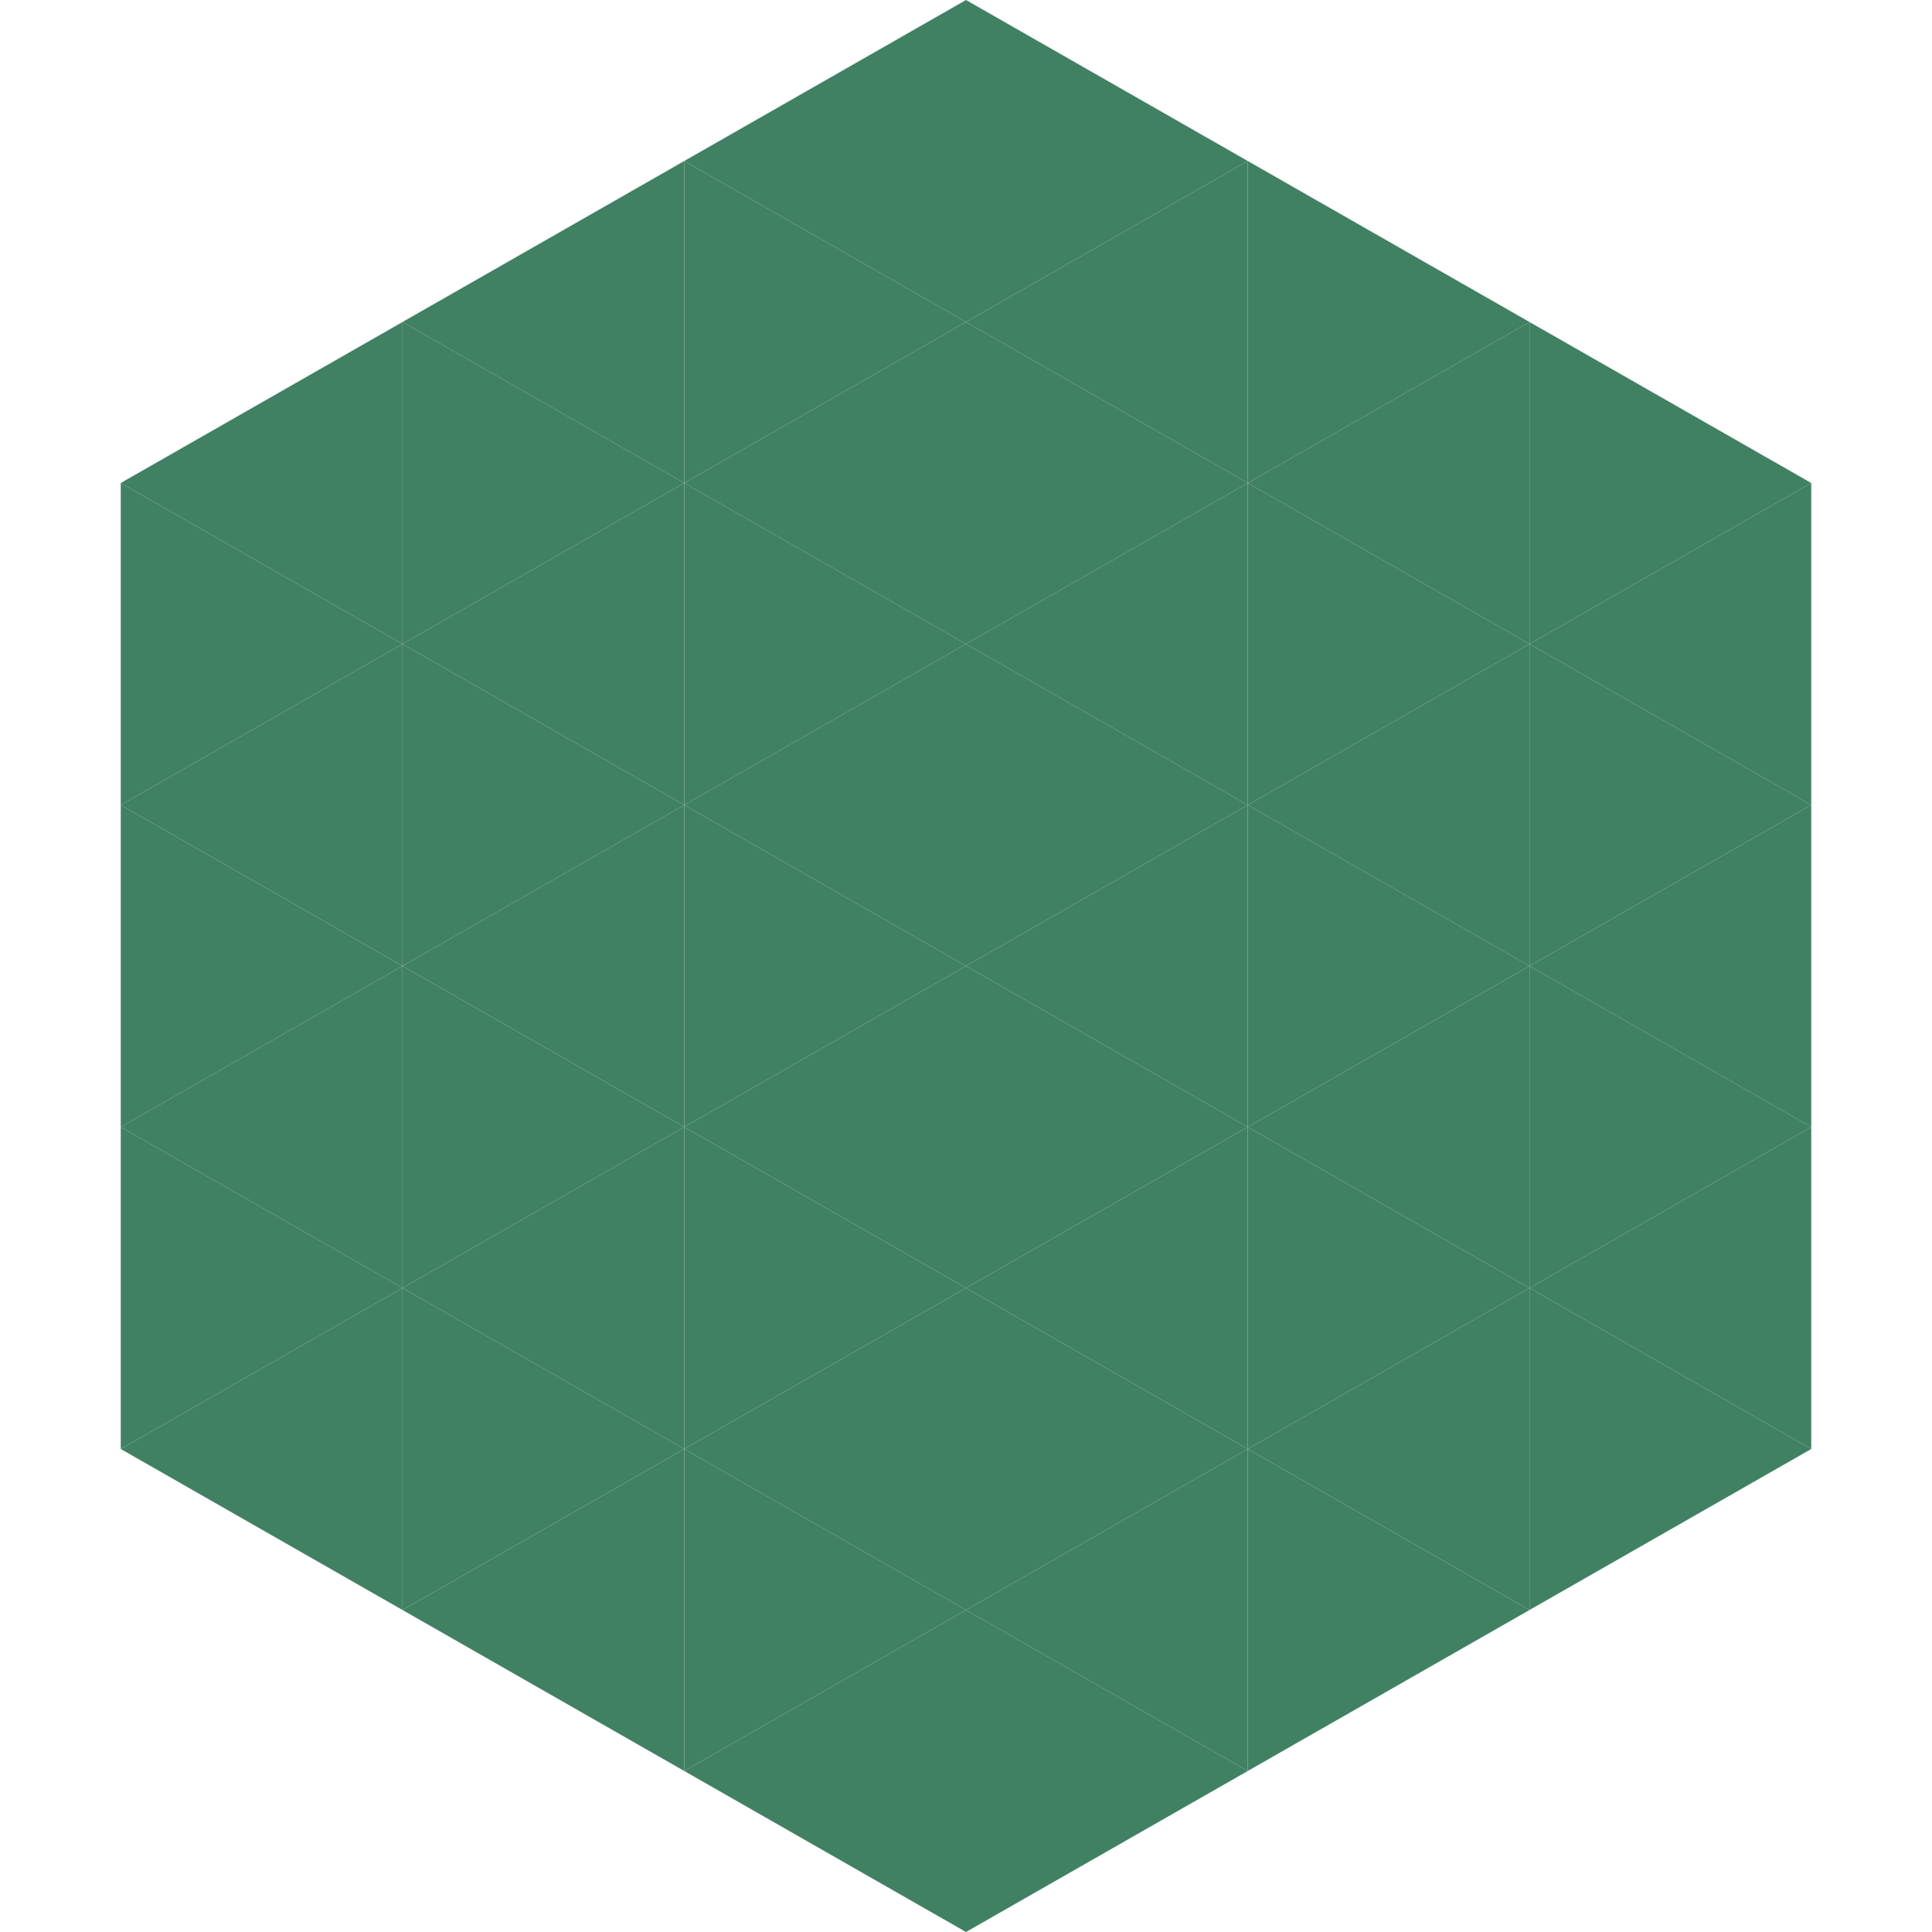
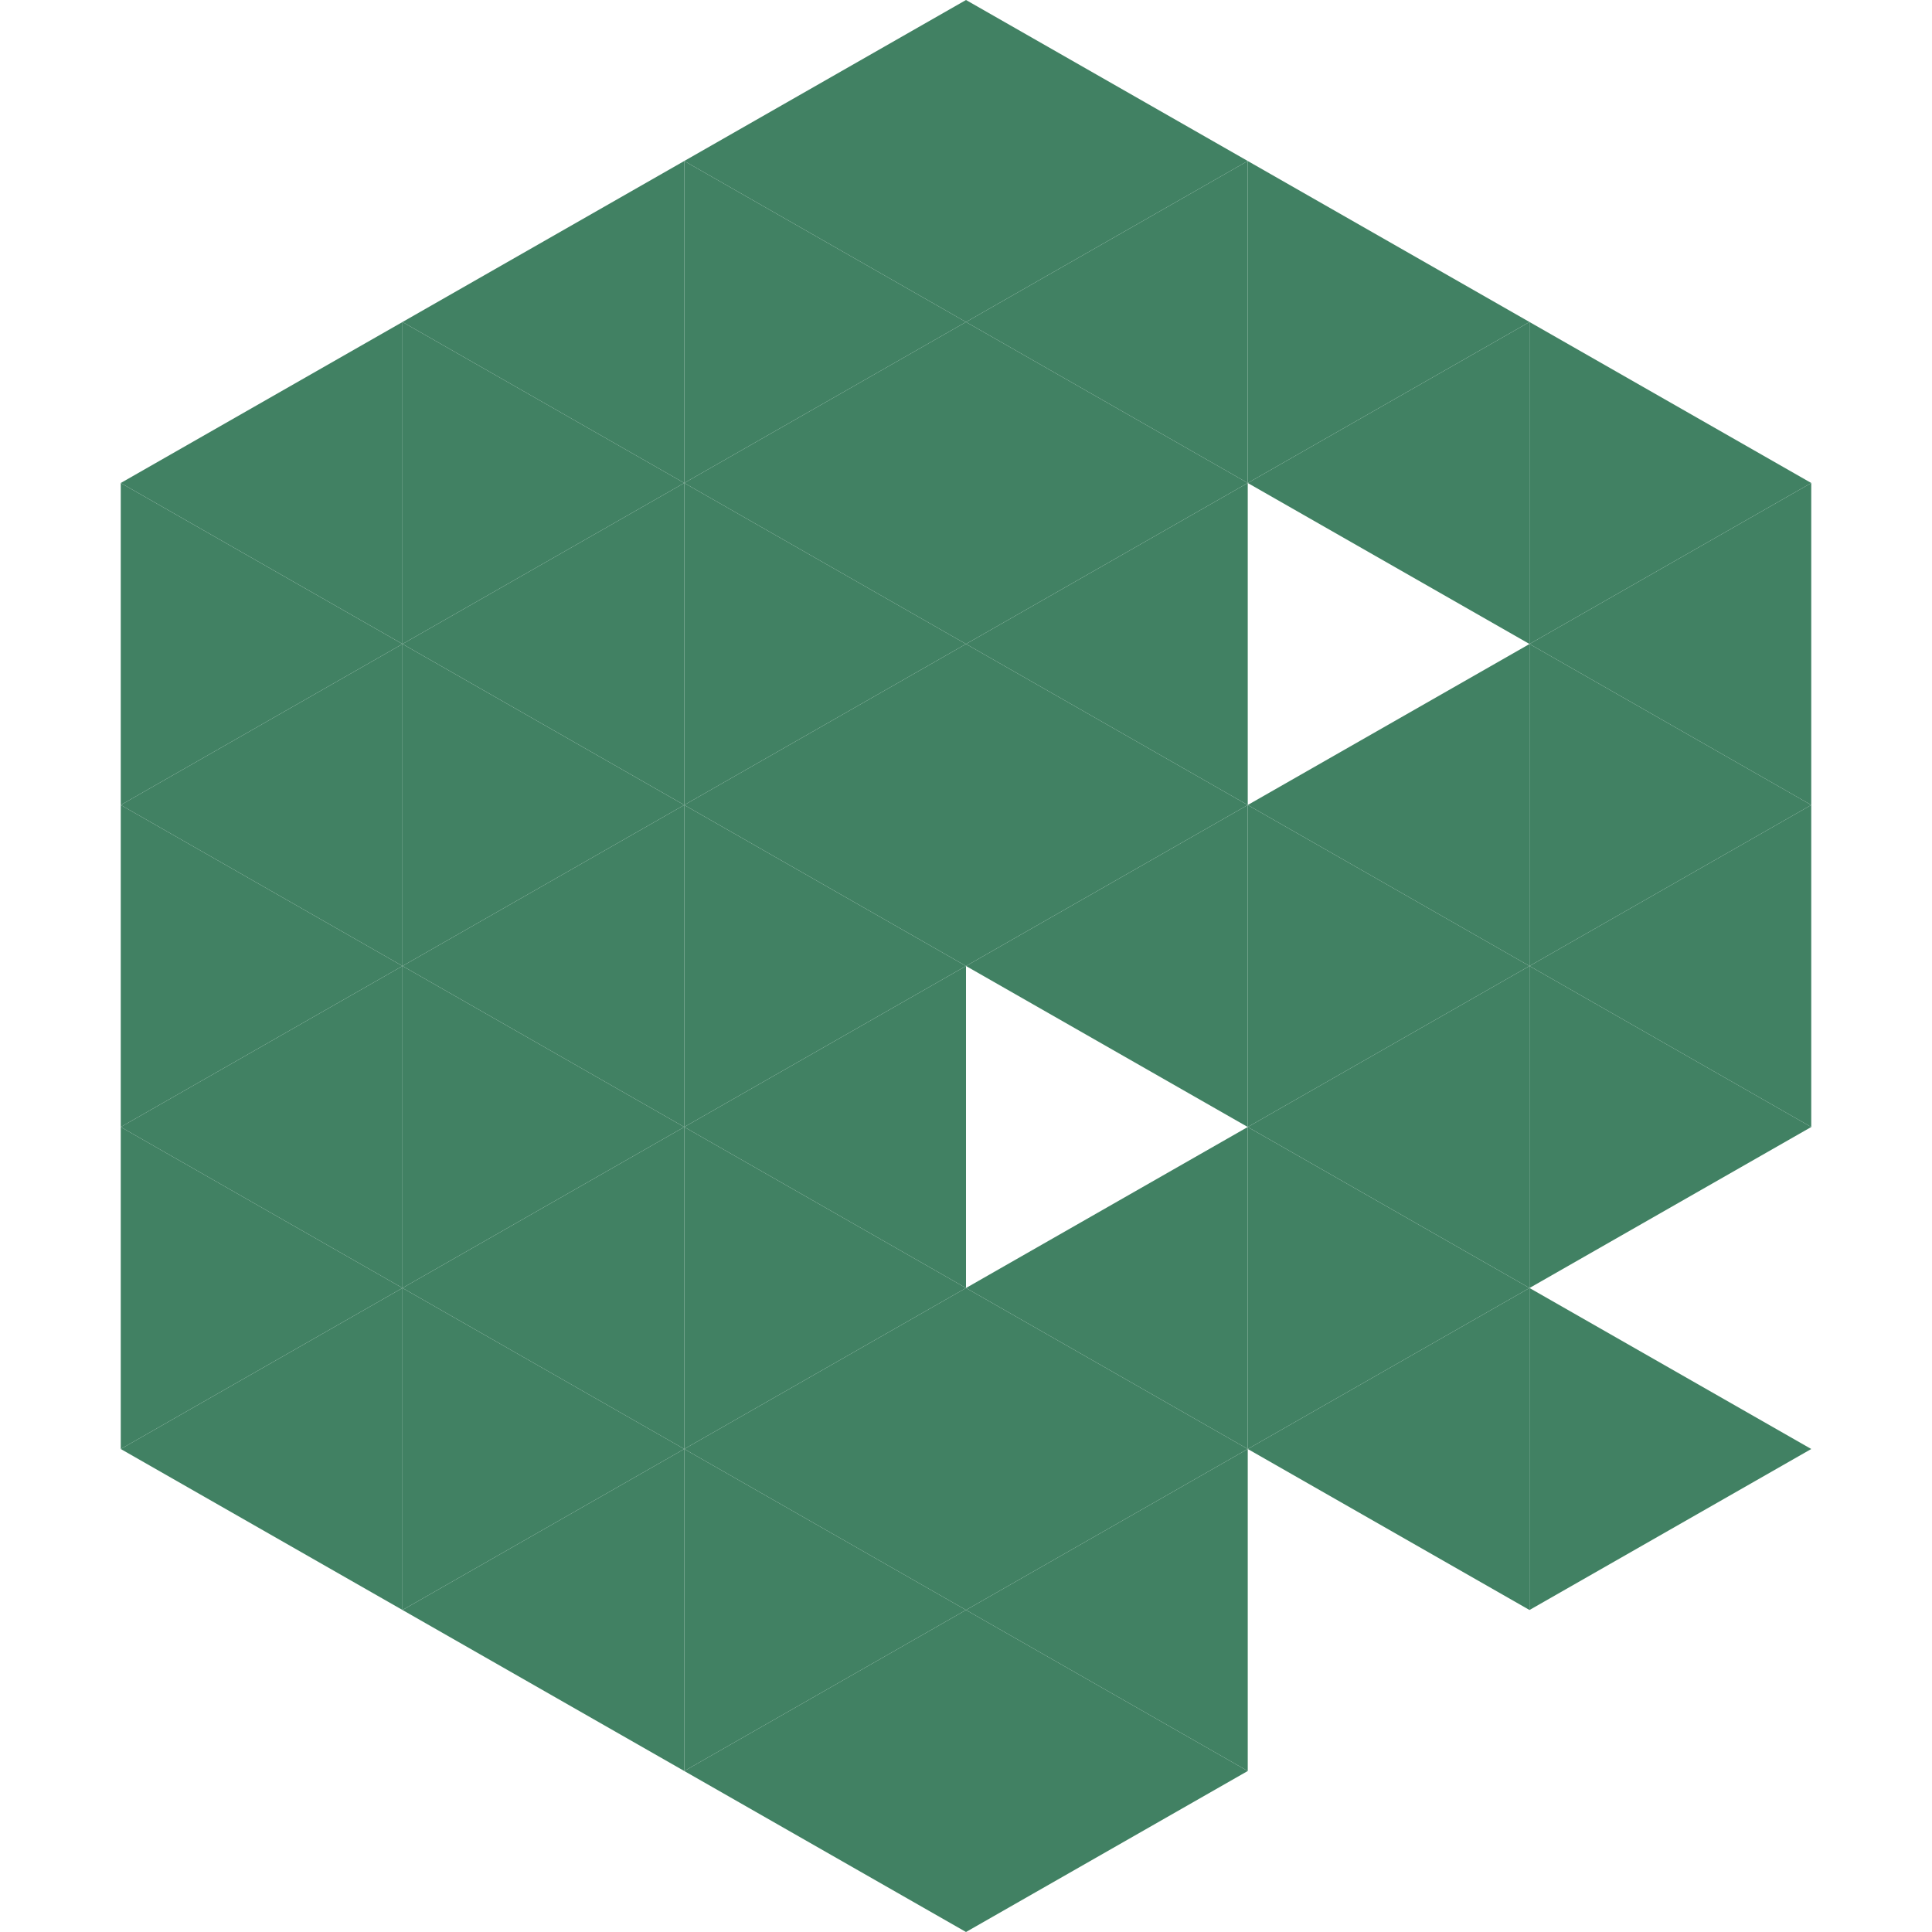
<svg xmlns="http://www.w3.org/2000/svg" width="240" height="240">
  <polygon points="50,40 15,60 50,80" style="fill:rgb(65,129,99)" />
  <polygon points="190,40 225,60 190,80" style="fill:rgb(65,129,99)" />
  <polygon points="15,60 50,80 15,100" style="fill:rgb(65,129,99)" />
  <polygon points="225,60 190,80 225,100" style="fill:rgb(65,129,99)" />
  <polygon points="50,80 15,100 50,120" style="fill:rgb(65,129,99)" />
  <polygon points="190,80 225,100 190,120" style="fill:rgb(65,129,99)" />
  <polygon points="15,100 50,120 15,140" style="fill:rgb(65,129,99)" />
  <polygon points="225,100 190,120 225,140" style="fill:rgb(65,129,99)" />
  <polygon points="50,120 15,140 50,160" style="fill:rgb(65,129,99)" />
  <polygon points="190,120 225,140 190,160" style="fill:rgb(65,129,99)" />
  <polygon points="15,140 50,160 15,180" style="fill:rgb(65,129,99)" />
-   <polygon points="225,140 190,160 225,180" style="fill:rgb(65,129,99)" />
  <polygon points="50,160 15,180 50,200" style="fill:rgb(65,129,99)" />
  <polygon points="190,160 225,180 190,200" style="fill:rgb(65,129,99)" />
  <polygon points="15,180 50,200 15,220" style="fill:rgb(255,255,255); fill-opacity:0" />
  <polygon points="225,180 190,200 225,220" style="fill:rgb(255,255,255); fill-opacity:0" />
  <polygon points="50,0 85,20 50,40" style="fill:rgb(255,255,255); fill-opacity:0" />
  <polygon points="190,0 155,20 190,40" style="fill:rgb(255,255,255); fill-opacity:0" />
  <polygon points="85,20 50,40 85,60" style="fill:rgb(65,129,99)" />
  <polygon points="155,20 190,40 155,60" style="fill:rgb(65,129,99)" />
  <polygon points="50,40 85,60 50,80" style="fill:rgb(65,129,99)" />
  <polygon points="190,40 155,60 190,80" style="fill:rgb(65,129,99)" />
  <polygon points="85,60 50,80 85,100" style="fill:rgb(65,129,99)" />
-   <polygon points="155,60 190,80 155,100" style="fill:rgb(65,129,99)" />
  <polygon points="50,80 85,100 50,120" style="fill:rgb(65,129,99)" />
  <polygon points="190,80 155,100 190,120" style="fill:rgb(65,129,99)" />
  <polygon points="85,100 50,120 85,140" style="fill:rgb(65,129,99)" />
  <polygon points="155,100 190,120 155,140" style="fill:rgb(65,129,99)" />
  <polygon points="50,120 85,140 50,160" style="fill:rgb(65,129,99)" />
  <polygon points="190,120 155,140 190,160" style="fill:rgb(65,129,99)" />
  <polygon points="85,140 50,160 85,180" style="fill:rgb(65,129,99)" />
  <polygon points="155,140 190,160 155,180" style="fill:rgb(65,129,99)" />
  <polygon points="50,160 85,180 50,200" style="fill:rgb(65,129,99)" />
  <polygon points="190,160 155,180 190,200" style="fill:rgb(65,129,99)" />
  <polygon points="85,180 50,200 85,220" style="fill:rgb(65,129,99)" />
-   <polygon points="155,180 190,200 155,220" style="fill:rgb(65,129,99)" />
  <polygon points="120,0 85,20 120,40" style="fill:rgb(65,129,99)" />
  <polygon points="120,0 155,20 120,40" style="fill:rgb(65,129,99)" />
  <polygon points="85,20 120,40 85,60" style="fill:rgb(65,129,99)" />
  <polygon points="155,20 120,40 155,60" style="fill:rgb(65,129,99)" />
  <polygon points="120,40 85,60 120,80" style="fill:rgb(65,129,99)" />
  <polygon points="120,40 155,60 120,80" style="fill:rgb(65,129,99)" />
  <polygon points="85,60 120,80 85,100" style="fill:rgb(65,129,99)" />
  <polygon points="155,60 120,80 155,100" style="fill:rgb(65,129,99)" />
  <polygon points="120,80 85,100 120,120" style="fill:rgb(65,129,99)" />
  <polygon points="120,80 155,100 120,120" style="fill:rgb(65,129,99)" />
  <polygon points="85,100 120,120 85,140" style="fill:rgb(65,129,99)" />
  <polygon points="155,100 120,120 155,140" style="fill:rgb(65,129,99)" />
  <polygon points="120,120 85,140 120,160" style="fill:rgb(65,129,99)" />
-   <polygon points="120,120 155,140 120,160" style="fill:rgb(65,129,99)" />
  <polygon points="85,140 120,160 85,180" style="fill:rgb(65,129,99)" />
  <polygon points="155,140 120,160 155,180" style="fill:rgb(65,129,99)" />
  <polygon points="120,160 85,180 120,200" style="fill:rgb(65,129,99)" />
  <polygon points="120,160 155,180 120,200" style="fill:rgb(65,129,99)" />
  <polygon points="85,180 120,200 85,220" style="fill:rgb(65,129,99)" />
  <polygon points="155,180 120,200 155,220" style="fill:rgb(65,129,99)" />
  <polygon points="120,200 85,220 120,240" style="fill:rgb(65,129,99)" />
  <polygon points="120,200 155,220 120,240" style="fill:rgb(65,129,99)" />
  <polygon points="85,220 120,240 85,260" style="fill:rgb(255,255,255); fill-opacity:0" />
  <polygon points="155,220 120,240 155,260" style="fill:rgb(255,255,255); fill-opacity:0" />
</svg>